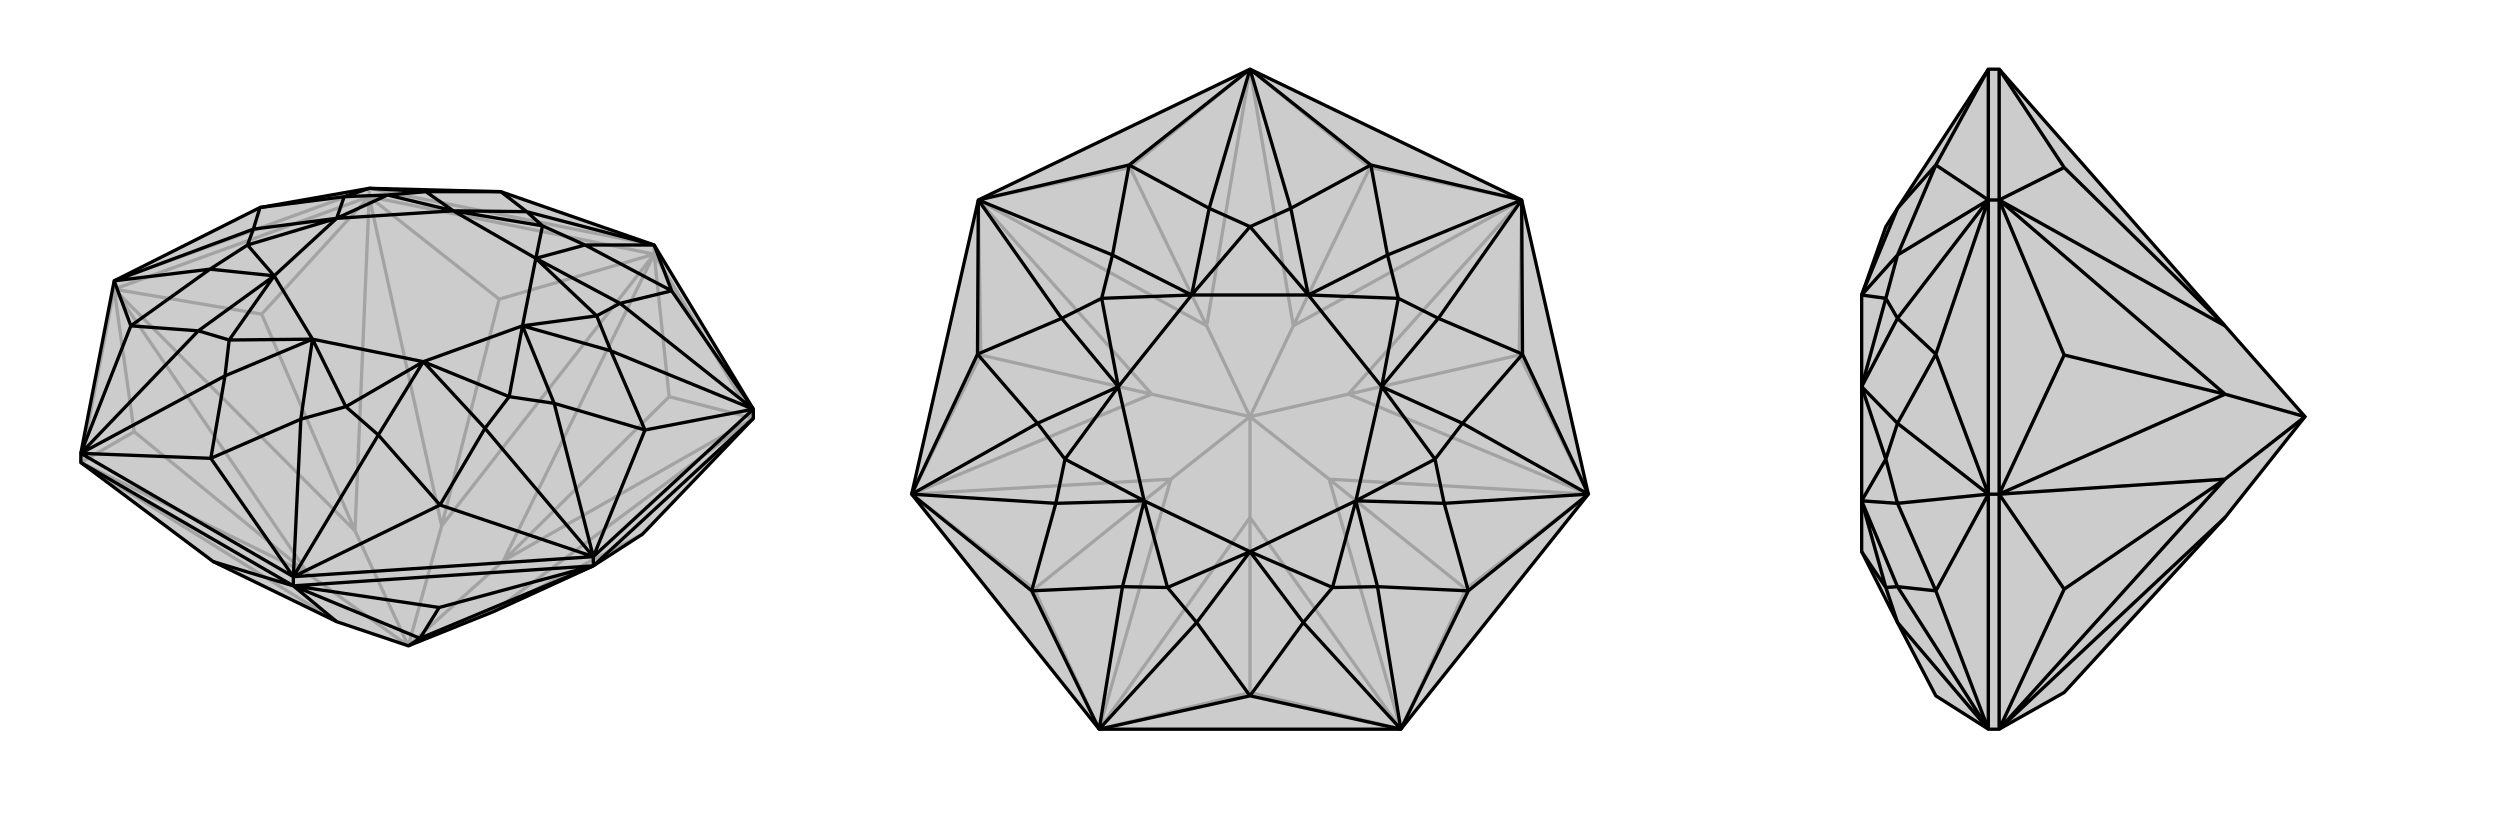
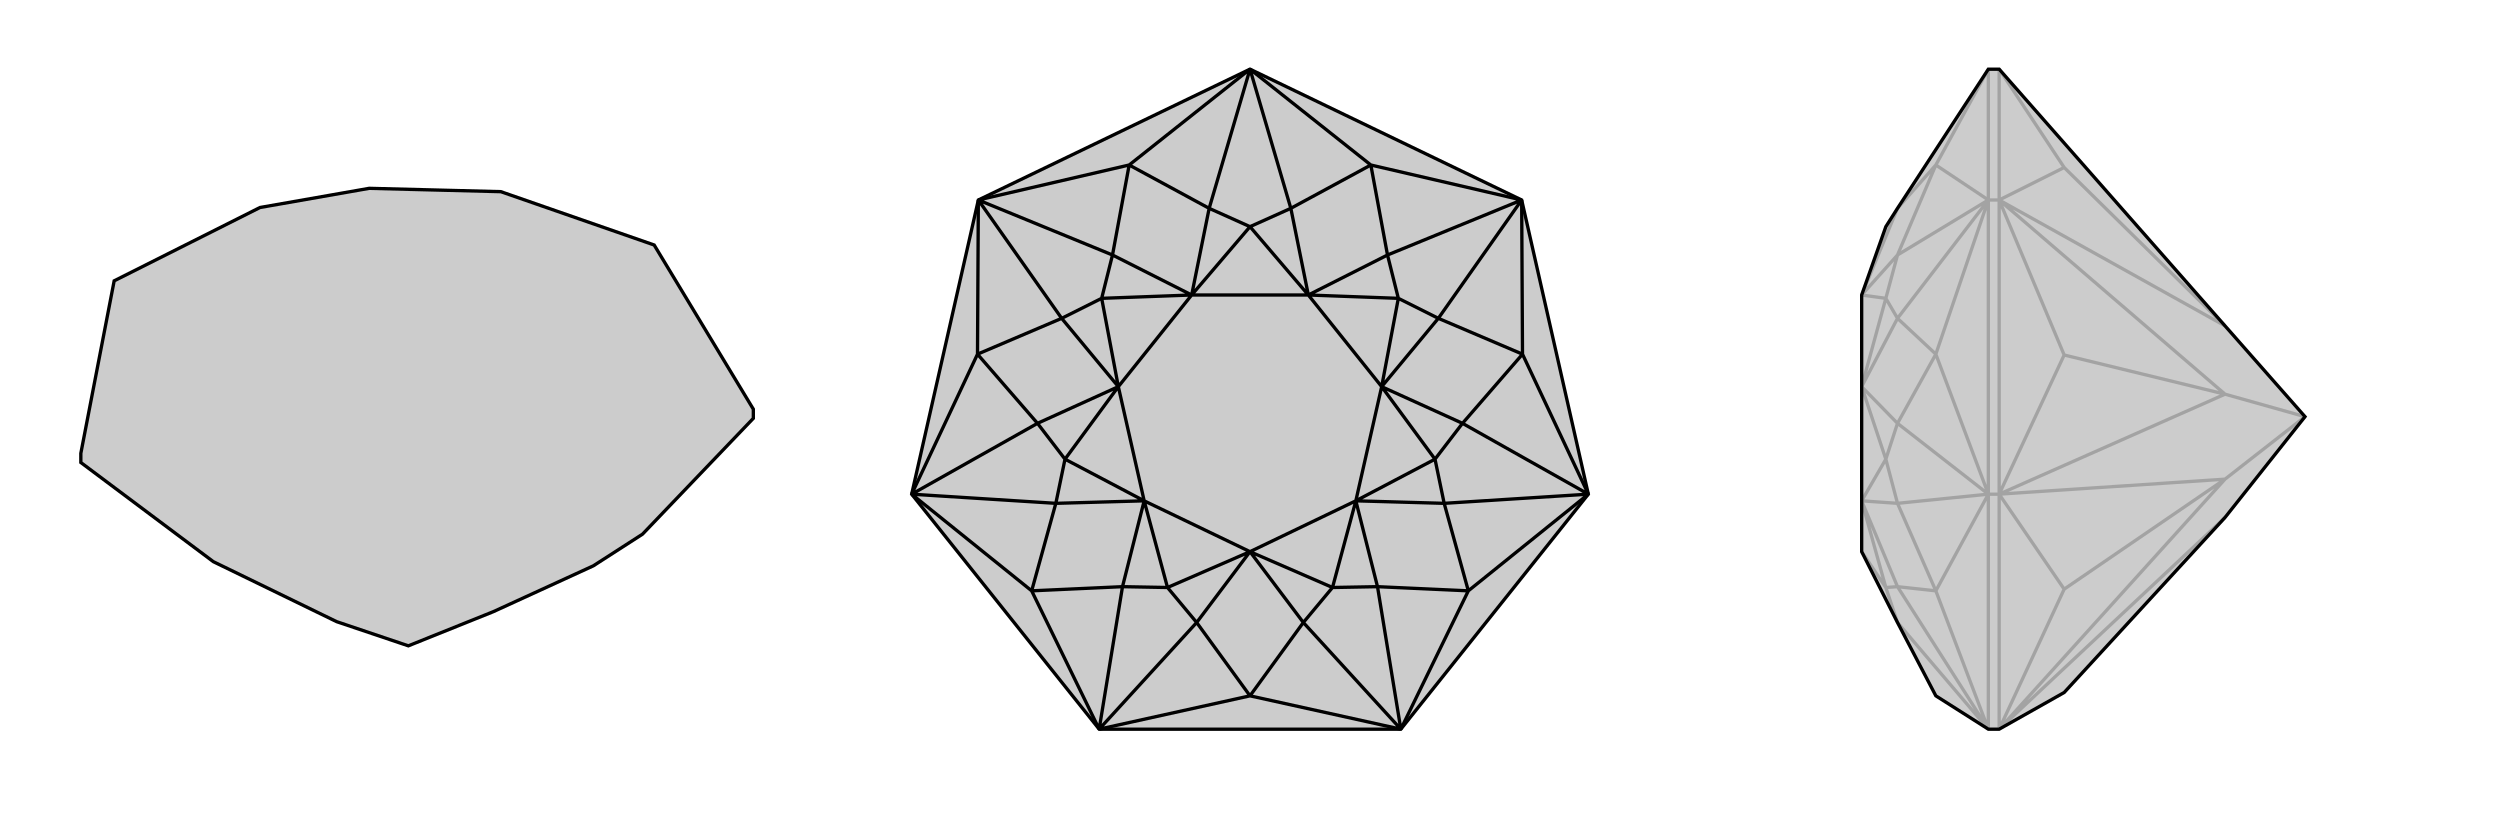
<svg xmlns="http://www.w3.org/2000/svg" viewBox="0 0 3000 1000">
  <g stroke="currentColor" stroke-width="4" fill="none" transform="translate(-10 58)">
    <path fill="currentColor" stroke="none" fill-opacity=".2" d="M266,616L414,688L500,717L602,676L722,621L781,583L914,444L914,433L795,236L611,172L453,168L322,191L147,279L107,486L107,497z" />
-     <path stroke-opacity=".2" d="M171,460L380,631M324,319L436,579M609,301L540,573M813,418L614,615M781,583L602,676M147,289L147,279M453,178L453,168M795,247L795,236M107,497L171,460M147,289L171,460M107,497L147,289M147,289L324,319M453,178L324,319M147,289L453,178M453,178L609,301M609,301L795,247M453,178L795,247M795,247L813,418M914,444L813,418M914,444L795,247M107,497L414,688M107,497L380,631M147,289L380,631M147,289L436,579M380,631L500,717M453,178L436,579M453,178L540,573M436,579L500,717M795,247L540,573M795,247L614,615M540,573L500,717M914,444L614,615M914,444L602,676M500,717L614,615M795,236L453,168M453,168L147,279" />
    <path d="M266,616L414,688L500,717L602,676L722,621L781,583L914,444L914,433L795,236L611,172L453,168L322,191L147,279L107,486L107,497z" />
-     <path d="M537,671L514,708M362,645L362,634M722,621L722,610M362,645L266,616M107,497L362,645M914,444L722,621M722,621L537,671M362,645L537,671M362,645L722,621M722,621L514,708M362,645L514,708M362,645L414,688M500,717L514,708M362,634L107,486M362,634L722,610M722,610L914,433M362,634L263,492M362,634L538,548M722,610L538,548M722,610L784,458M914,433L784,458M914,433L816,291M795,236L816,291M147,279L167,333M107,486L167,333M107,486L263,492M362,634L371,445M362,634L464,464M722,610L592,456M722,610L675,426M914,433L743,363M914,433L754,306M795,236L712,236M795,236L642,196M453,168L521,172M453,168L423,178M147,279L314,217M147,279L262,265M107,486L248,339M107,486L280,393M263,492L371,445M263,492L280,393M538,548L464,464M538,548L592,456M784,458L675,426M784,458L743,363M816,291L754,306M816,291L712,236M611,172L642,196M611,172L521,172M322,191L423,178M322,191L314,217M167,333L262,265M167,333L248,339M371,445L425,430M371,445L385,349M464,464L425,430M464,464L518,376M592,456L621,418M592,456L518,376M675,426L621,418M675,426L637,333M743,363L726,321M743,363L637,333M754,306L726,321M754,306L653,252M712,236L661,213M712,236L653,252M642,196L661,213M642,196L554,195M521,172L475,176M521,172L554,195M423,178L475,176M423,178L414,204M314,217L307,236M314,217L414,204M262,265L307,236M262,265L339,273M248,339L285,350M248,339L339,273M280,393L285,350M280,393L385,349M425,430L385,349M425,430L518,376M518,376L621,418M621,418L637,333M637,333L726,321M726,321L653,252M653,252L661,213M661,213L554,195M554,195L475,176M475,176L414,204M414,204L307,236M307,236L339,273M339,273L285,350M385,349L285,350M518,376L385,349M518,376L637,333M637,333L653,252M653,252L554,195M554,195L414,204M414,204L339,273M385,349L339,273" />
  </g>
  <g stroke="currentColor" stroke-width="4" fill="none" transform="translate(1000 0)">
    <path fill="currentColor" stroke="none" fill-opacity=".2" d="M906,593L826,240L500,83L174,240L94,593L319,875L681,875z" />
-     <path stroke-opacity=".2" d="M241,707L405,575M177,426L382,473M356,201L448,391M644,201L552,391M823,426L618,473M759,707L595,575M500,831L500,621M319,875L500,831M681,875L500,831M319,875L241,707M94,593L241,707M94,593L177,426M174,240L177,426M174,240L356,201M356,201L500,83M500,83L644,201M826,240L644,201M826,240L823,426M906,593L823,426M906,593L759,707M681,875L759,707M319,875L500,621M319,875L405,575M94,593L405,575M94,593L382,473M405,575L500,500M174,240L382,473M174,240L448,391M382,473L500,500M500,83L448,391M500,83L552,391M448,391L500,500M826,240L552,391M826,240L618,473M500,500L552,391M906,593L618,473M906,593L595,575M500,500L618,473M681,875L595,575M681,875L500,621M500,500L500,621M500,500L595,575" />
    <path d="M906,593L826,240L500,83L174,240L94,593L319,875L681,875z" />
    <path d="M681,875L500,835M681,875L762,709M906,593L762,709M906,593L827,425M826,240L827,425M826,240L645,198M500,83L645,198M500,83L355,198M174,240L355,198M174,240L173,425M94,593L173,425M94,593L238,709M319,875L238,709M319,875L500,835M681,875L564,747M681,875L653,704M906,593L733,604M906,593L755,508M826,240L726,382M826,240L665,306M500,83L549,250M500,83L451,250M174,240L335,306M174,240L274,382M94,593L245,508M94,593L267,604M319,875L347,704M319,875L436,747M500,835L564,747M500,835L436,747M762,709L653,704M762,709L733,604M827,425L755,508M827,425L726,382M645,198L665,306M645,198L549,250M355,198L451,250M355,198L335,306M173,425L274,382M173,425L245,508M238,709L267,604M238,709L347,704M564,747L599,705M564,747L500,662M653,704L599,705M653,704L627,601M733,604L722,551M733,604L627,601M755,508L722,551M755,508L658,464M726,382L678,358M726,382L658,464M665,306L678,358M665,306L570,354M549,250L500,272M549,250L570,354M451,250L500,272M451,250L430,354M335,306L322,358M335,306L430,354M274,382L322,358M274,382L342,464M245,508L278,551M245,508L342,464M267,604L278,551M267,604L373,601M347,704L401,705M347,704L373,601M436,747L401,705M436,747L500,662M599,705L500,662M599,705L627,601M627,601L722,551M722,551L658,464M658,464L678,358M678,358L570,354M570,354L500,272M500,272L430,354M430,354L322,358M322,358L342,464M342,464L278,551M278,551L373,601M373,601L401,705M500,662L401,705M627,601L500,662M627,601L658,464M658,464L570,354M570,354L430,354M430,354L342,464M342,464L373,601M500,662L373,601" />
  </g>
  <g stroke="currentColor" stroke-width="4" fill="none" transform="translate(2000 0)">
    <path fill="currentColor" stroke="none" fill-opacity=".2" d="M477,831L670,621L766,500L670,391L399,83L386,83L277,250L263,272L234,354L234,354L234,464L234,601L234,662L234,662L277,747L323,835L386,875L399,875z" />
    <path stroke-opacity=".2" d="M477,707L670,575M477,426L670,473M477,201L670,391M399,593L386,593M399,240L386,240M399,875L477,707M399,593L477,707M399,875L399,593M399,593L477,426M399,240L477,426M399,593L399,240M399,240L477,201M477,201L399,83M399,240L399,83M399,875L670,621M399,875L670,575M399,593L670,575M399,593L670,473M670,575L766,500M399,240L670,473M399,240L670,391M670,473L766,500M386,83L386,240M386,240L386,593M386,593L386,875M386,83L323,198M386,240L323,198M386,240L323,425M386,593L323,425M386,593L323,709M386,875L323,709M386,240L277,306M386,240L277,382M386,593L277,508M386,593L277,604M386,875L277,704M386,875L277,747M323,198L277,250M323,198L277,306M323,425L277,382M323,425L277,508M323,709L277,604M323,709L277,704M277,250L234,354M277,306L263,358M277,306L234,354M277,382L263,358M277,382L234,464M277,508L263,551M277,508L234,464M277,604L263,551M277,604L234,601M277,704L263,705M277,704L234,601M277,747L263,705M234,354L263,358M263,358L234,464M234,464L263,551M263,551L234,601M234,601L263,705M234,662L263,705" />
    <path d="M477,831L670,621L766,500L670,391L399,83L386,83L277,250L263,272L234,354L234,354L234,464L234,601L234,662L234,662L277,747L323,835L386,875L399,875z" />
-     <path d="M477,201L670,391M477,426L670,473M477,707L670,575M399,240L386,240M399,593L386,593M399,83L477,201M399,240L477,201M399,240L399,83M399,240L477,426M399,593L477,426M399,240L399,593M399,593L477,707M399,875L477,707M399,875L399,593M399,240L670,391M399,240L670,473M399,593L670,473M399,593L670,575M766,500L670,473M399,875L670,575M399,875L670,621M766,500L670,575M386,875L386,593M386,593L386,240M386,240L386,83M386,875L323,709M386,593L323,709M386,593L323,425M386,240L323,425M386,240L323,198M386,83L323,198M386,875L277,747M386,875L277,704M386,593L277,604M386,593L277,508M386,240L277,382M386,240L277,306M323,709L277,704M323,709L277,604M323,425L277,508M323,425L277,382M323,198L277,306M323,198L277,250M277,747L263,705M277,704L263,705M277,704L234,601M277,604L263,551M277,604L234,601M277,508L263,551M277,508L234,464M277,382L263,358M277,382L234,464M277,306L263,358M277,306L234,354M277,250L234,354M263,705L234,662M263,705L234,601M234,601L263,551M263,551L234,464M234,464L263,358M263,358L234,354" />
  </g>
</svg>